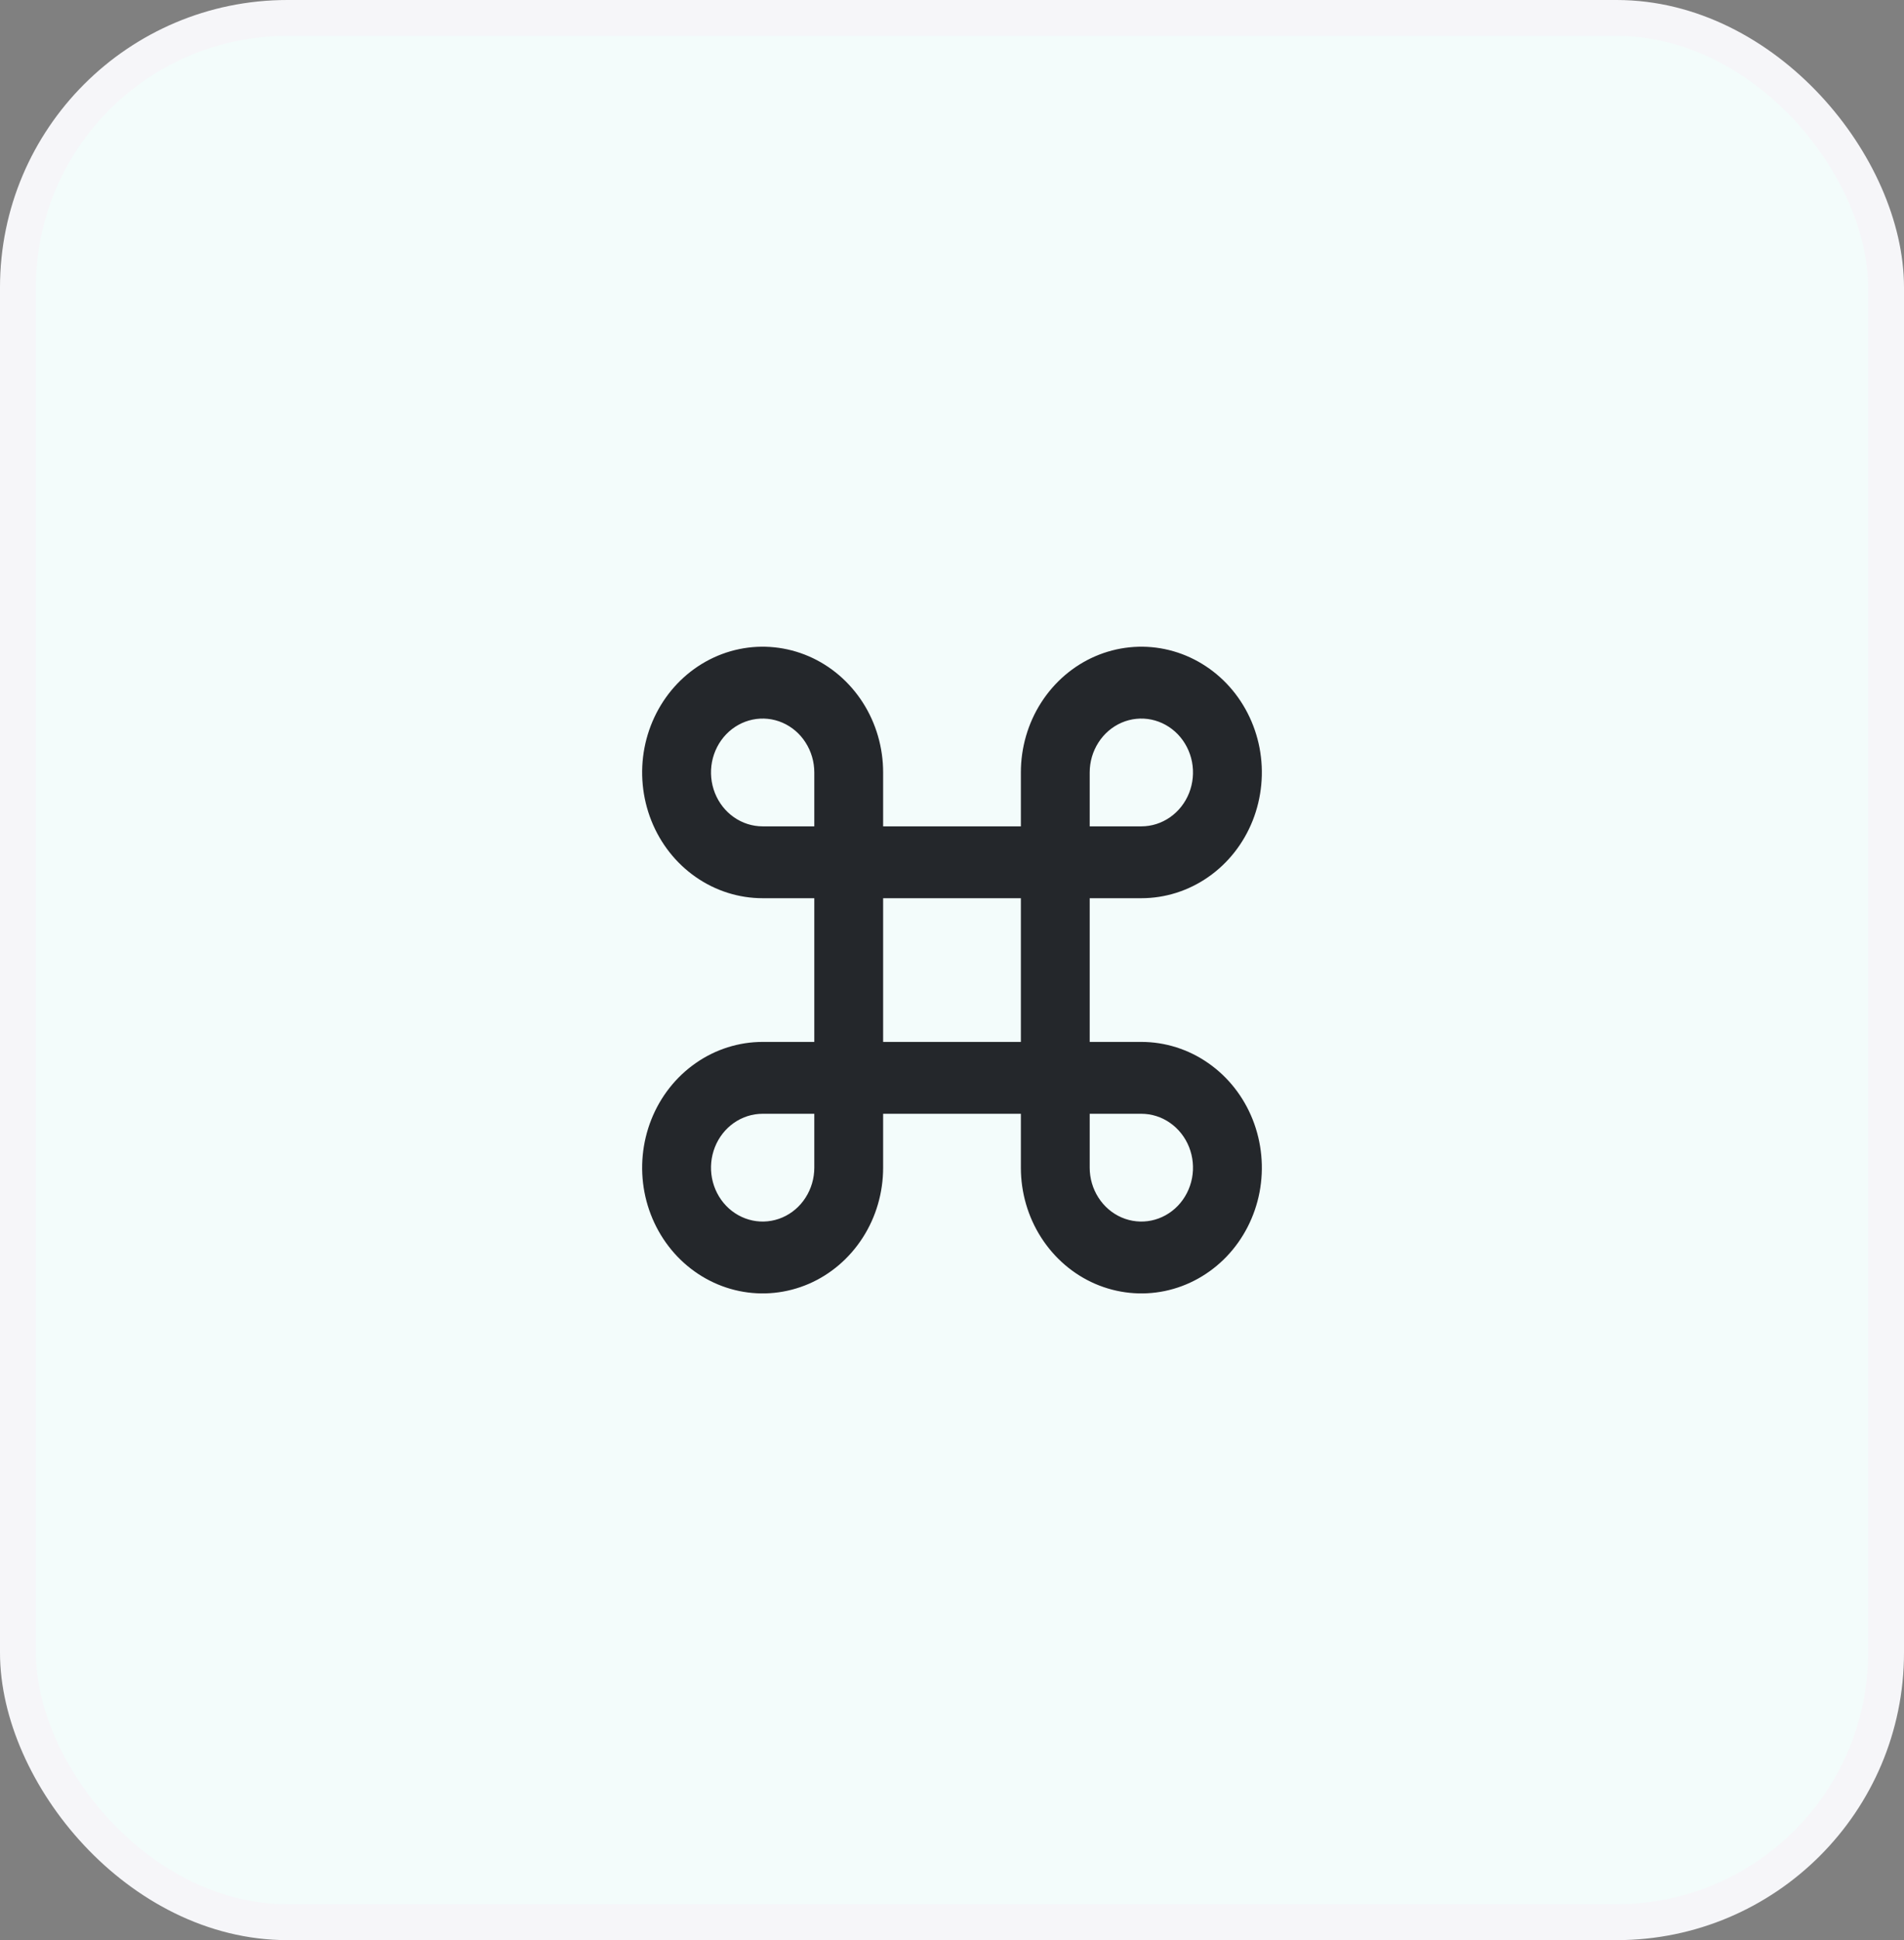
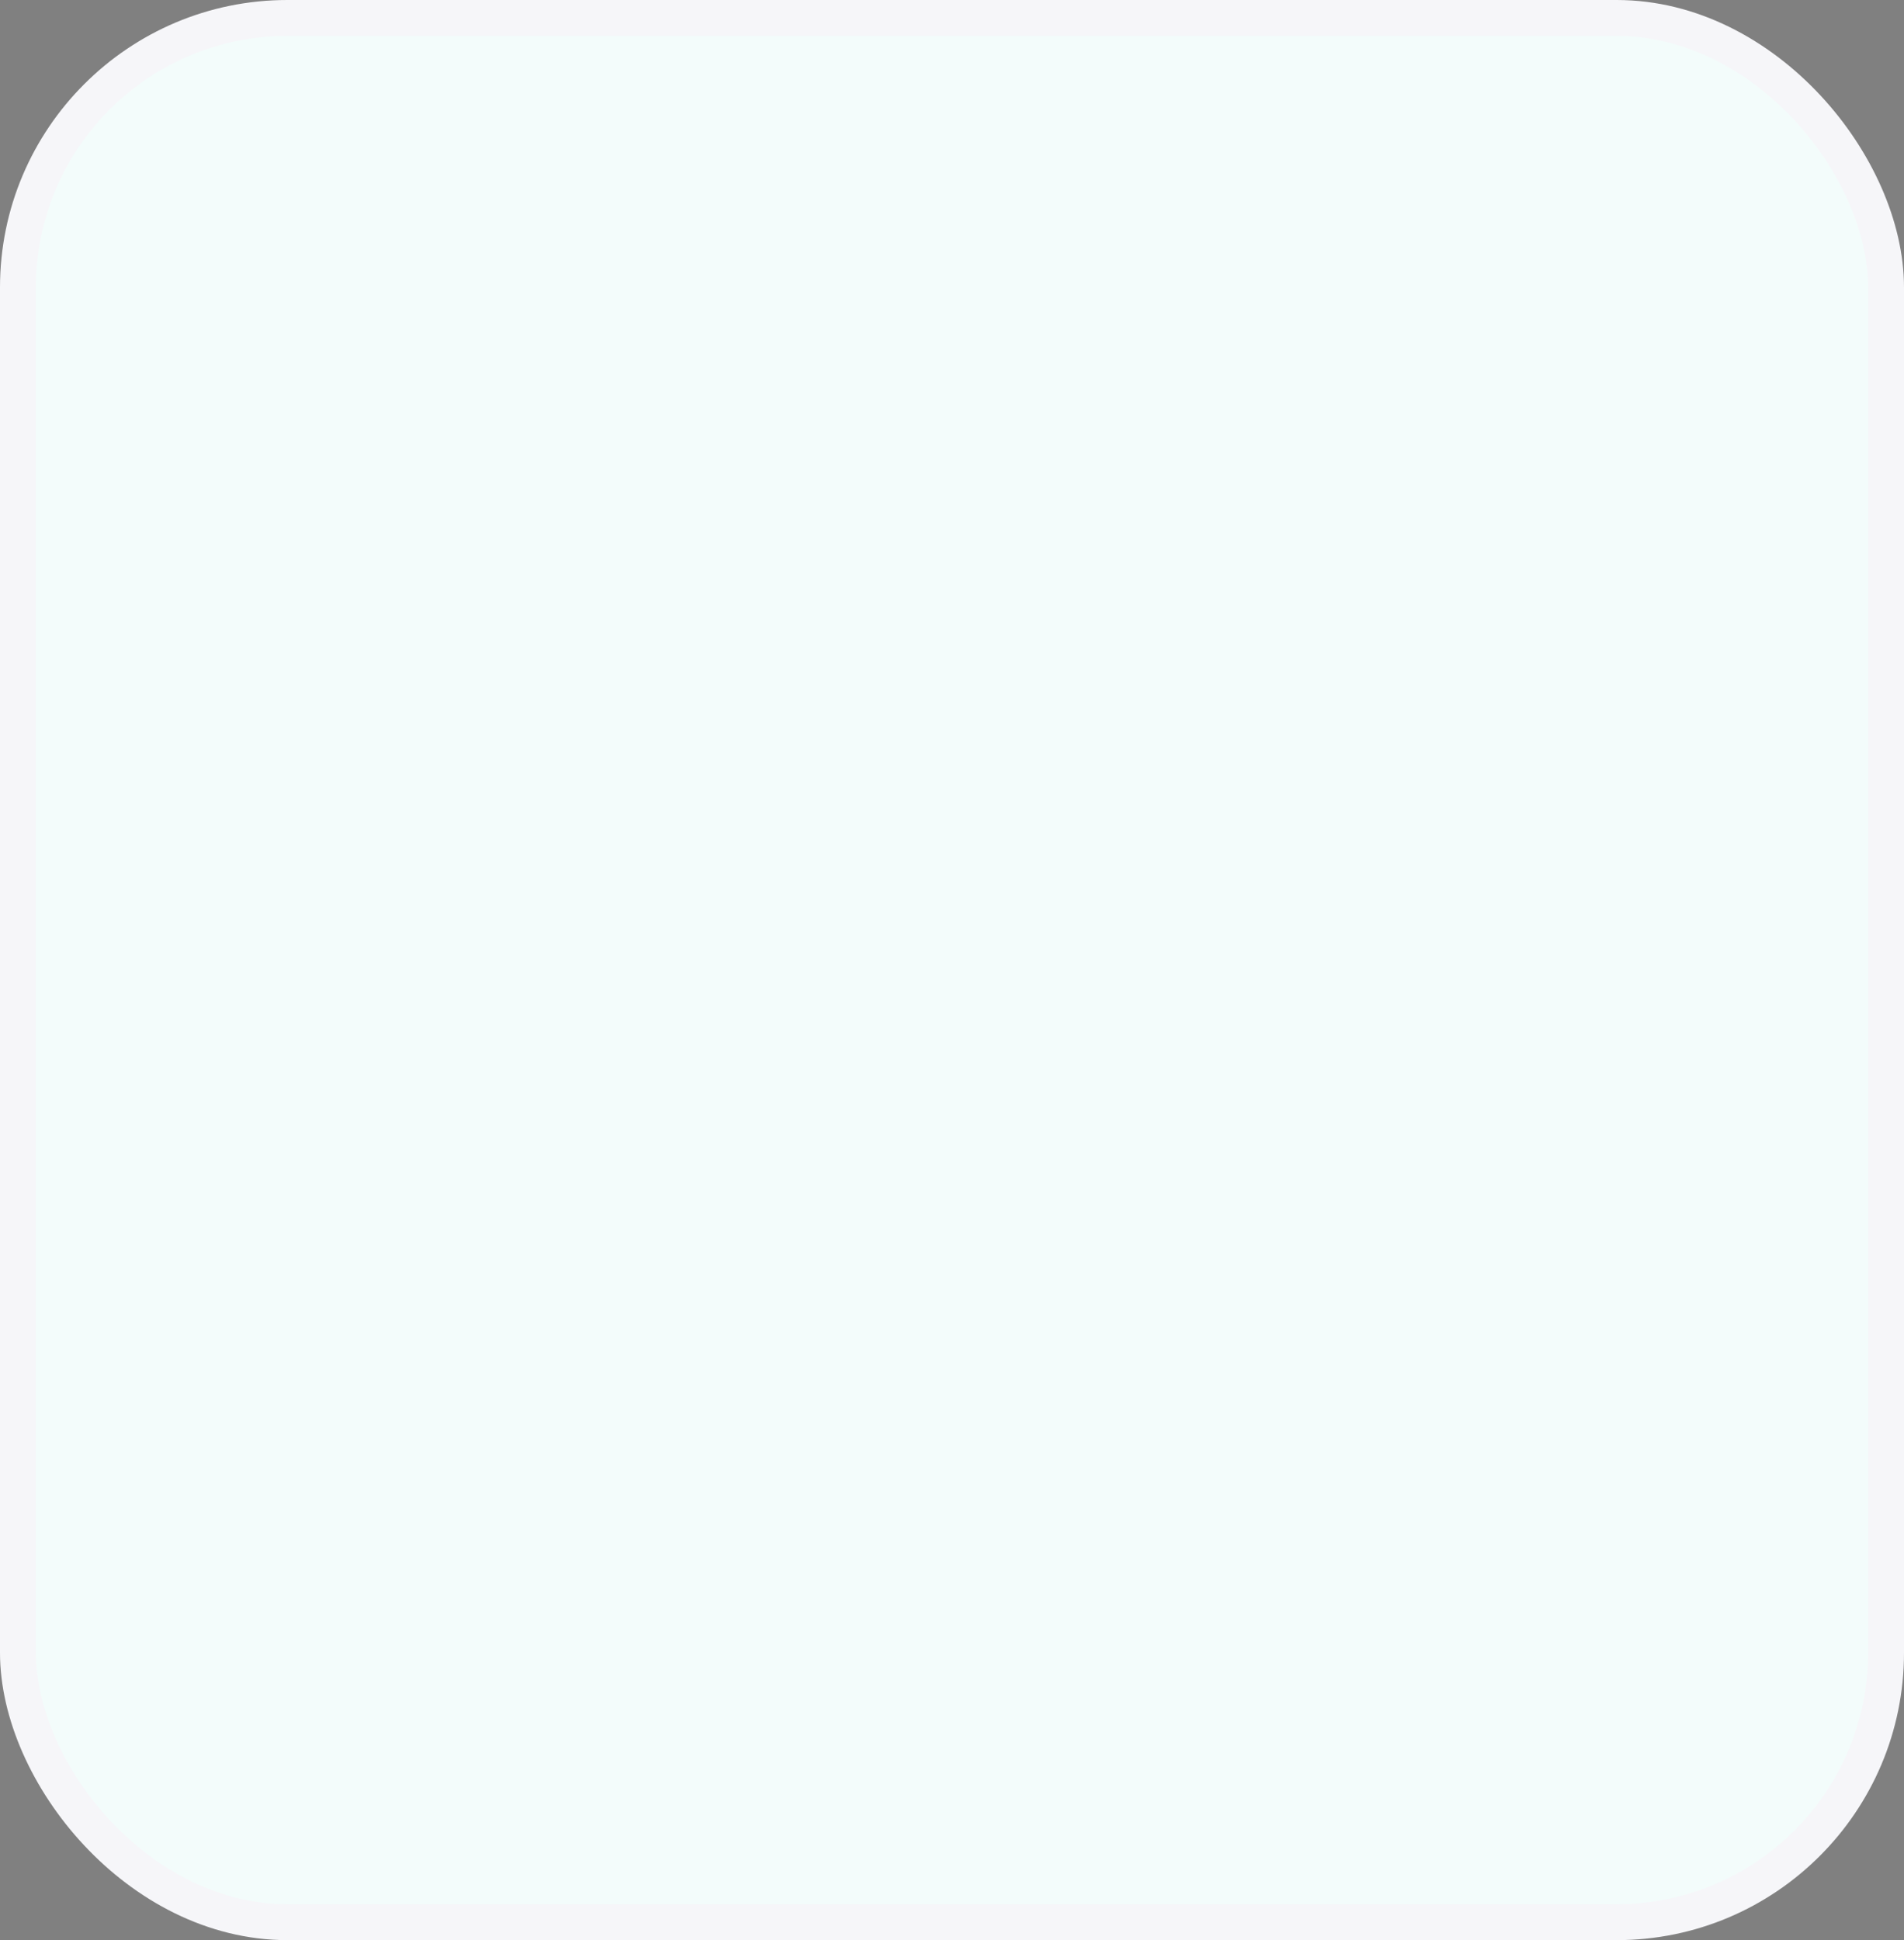
<svg xmlns="http://www.w3.org/2000/svg" width="53" height="54" viewBox="0 0 53 54" fill="none">
  <rect x="0" y="0" width="53" height="54" fill="#808080" stroke="none" />
  <rect x="0.5" y="0.5" width="52" height="53" rx="7.5" fill="#F3FCFB" stroke="#F6F6F9" />
-   <path d="M24.583 23H28.417V21.5C28.417 20.808 28.613 20.131 28.982 19.555C29.351 18.98 29.874 18.531 30.487 18.266C31.1 18.002 31.775 17.932 32.425 18.067C33.076 18.202 33.673 18.536 34.143 19.025C34.612 19.515 34.931 20.138 35.061 20.817C35.19 21.496 35.123 22.2 34.87 22.839C34.616 23.479 34.186 24.026 33.634 24.41C33.083 24.795 32.434 25 31.771 25H30.333V29H31.771C32.434 29 33.083 29.205 33.634 29.59C34.186 29.974 34.616 30.521 34.87 31.161C35.123 31.8 35.19 32.504 35.061 33.183C34.931 33.862 34.612 34.485 34.143 34.975C33.673 35.464 33.076 35.798 32.425 35.933C31.775 36.068 31.1 35.998 30.487 35.734C29.874 35.469 29.351 35.02 28.982 34.444C28.613 33.869 28.417 33.192 28.417 32.5V31H24.583V32.5C24.583 33.192 24.387 33.869 24.018 34.444C23.649 35.02 23.126 35.469 22.513 35.734C21.9 35.998 21.225 36.068 20.575 35.933C19.924 35.798 19.326 35.464 18.857 34.975C18.388 34.485 18.069 33.862 17.939 33.183C17.81 32.504 17.877 31.8 18.13 31.161C18.384 30.521 18.814 29.974 19.366 29.59C19.917 29.205 20.566 29 21.229 29H22.667V25H21.229C20.566 25 19.917 24.795 19.366 24.41C18.814 24.026 18.384 23.479 18.13 22.839C17.877 22.2 17.81 21.496 17.939 20.817C18.069 20.138 18.388 19.515 18.857 19.025C19.326 18.536 19.924 18.202 20.575 18.067C21.225 17.932 21.9 18.002 22.513 18.266C23.126 18.531 23.649 18.98 24.018 19.555C24.387 20.131 24.583 20.808 24.583 21.5V23ZM22.667 23V21.5C22.667 21.203 22.582 20.913 22.424 20.667C22.267 20.42 22.042 20.228 21.779 20.114C21.517 20.001 21.228 19.971 20.949 20.029C20.67 20.087 20.414 20.23 20.213 20.439C20.012 20.649 19.875 20.916 19.819 21.207C19.764 21.498 19.792 21.8 19.901 22.074C20.01 22.348 20.194 22.582 20.43 22.747C20.667 22.912 20.945 23 21.229 23H22.667ZM22.667 31H21.229C20.945 31 20.667 31.088 20.43 31.253C20.194 31.418 20.01 31.652 19.901 31.926C19.792 32.2 19.764 32.502 19.819 32.793C19.875 33.084 20.012 33.351 20.213 33.561C20.414 33.77 20.67 33.913 20.949 33.971C21.228 34.029 21.517 33.999 21.779 33.886C22.042 33.772 22.267 33.58 22.424 33.333C22.582 33.087 22.667 32.797 22.667 32.5V31ZM30.333 23H31.771C32.055 23 32.333 22.912 32.569 22.747C32.806 22.582 32.99 22.348 33.099 22.074C33.208 21.8 33.236 21.498 33.181 21.207C33.125 20.916 32.988 20.649 32.787 20.439C32.586 20.23 32.33 20.087 32.051 20.029C31.772 19.971 31.483 20.001 31.221 20.114C30.958 20.228 30.734 20.42 30.576 20.667C30.418 20.913 30.333 21.203 30.333 21.5V23ZM30.333 31V32.5C30.333 32.797 30.418 33.087 30.576 33.333C30.734 33.58 30.958 33.772 31.221 33.886C31.483 33.999 31.772 34.029 32.051 33.971C32.33 33.913 32.586 33.77 32.787 33.561C32.988 33.351 33.125 33.084 33.181 32.793C33.236 32.502 33.208 32.2 33.099 31.926C32.99 31.652 32.806 31.418 32.569 31.253C32.333 31.088 32.055 31 31.771 31H30.333ZM24.583 25V29H28.417V25H24.583Z" fill="#24272B" />
</svg>